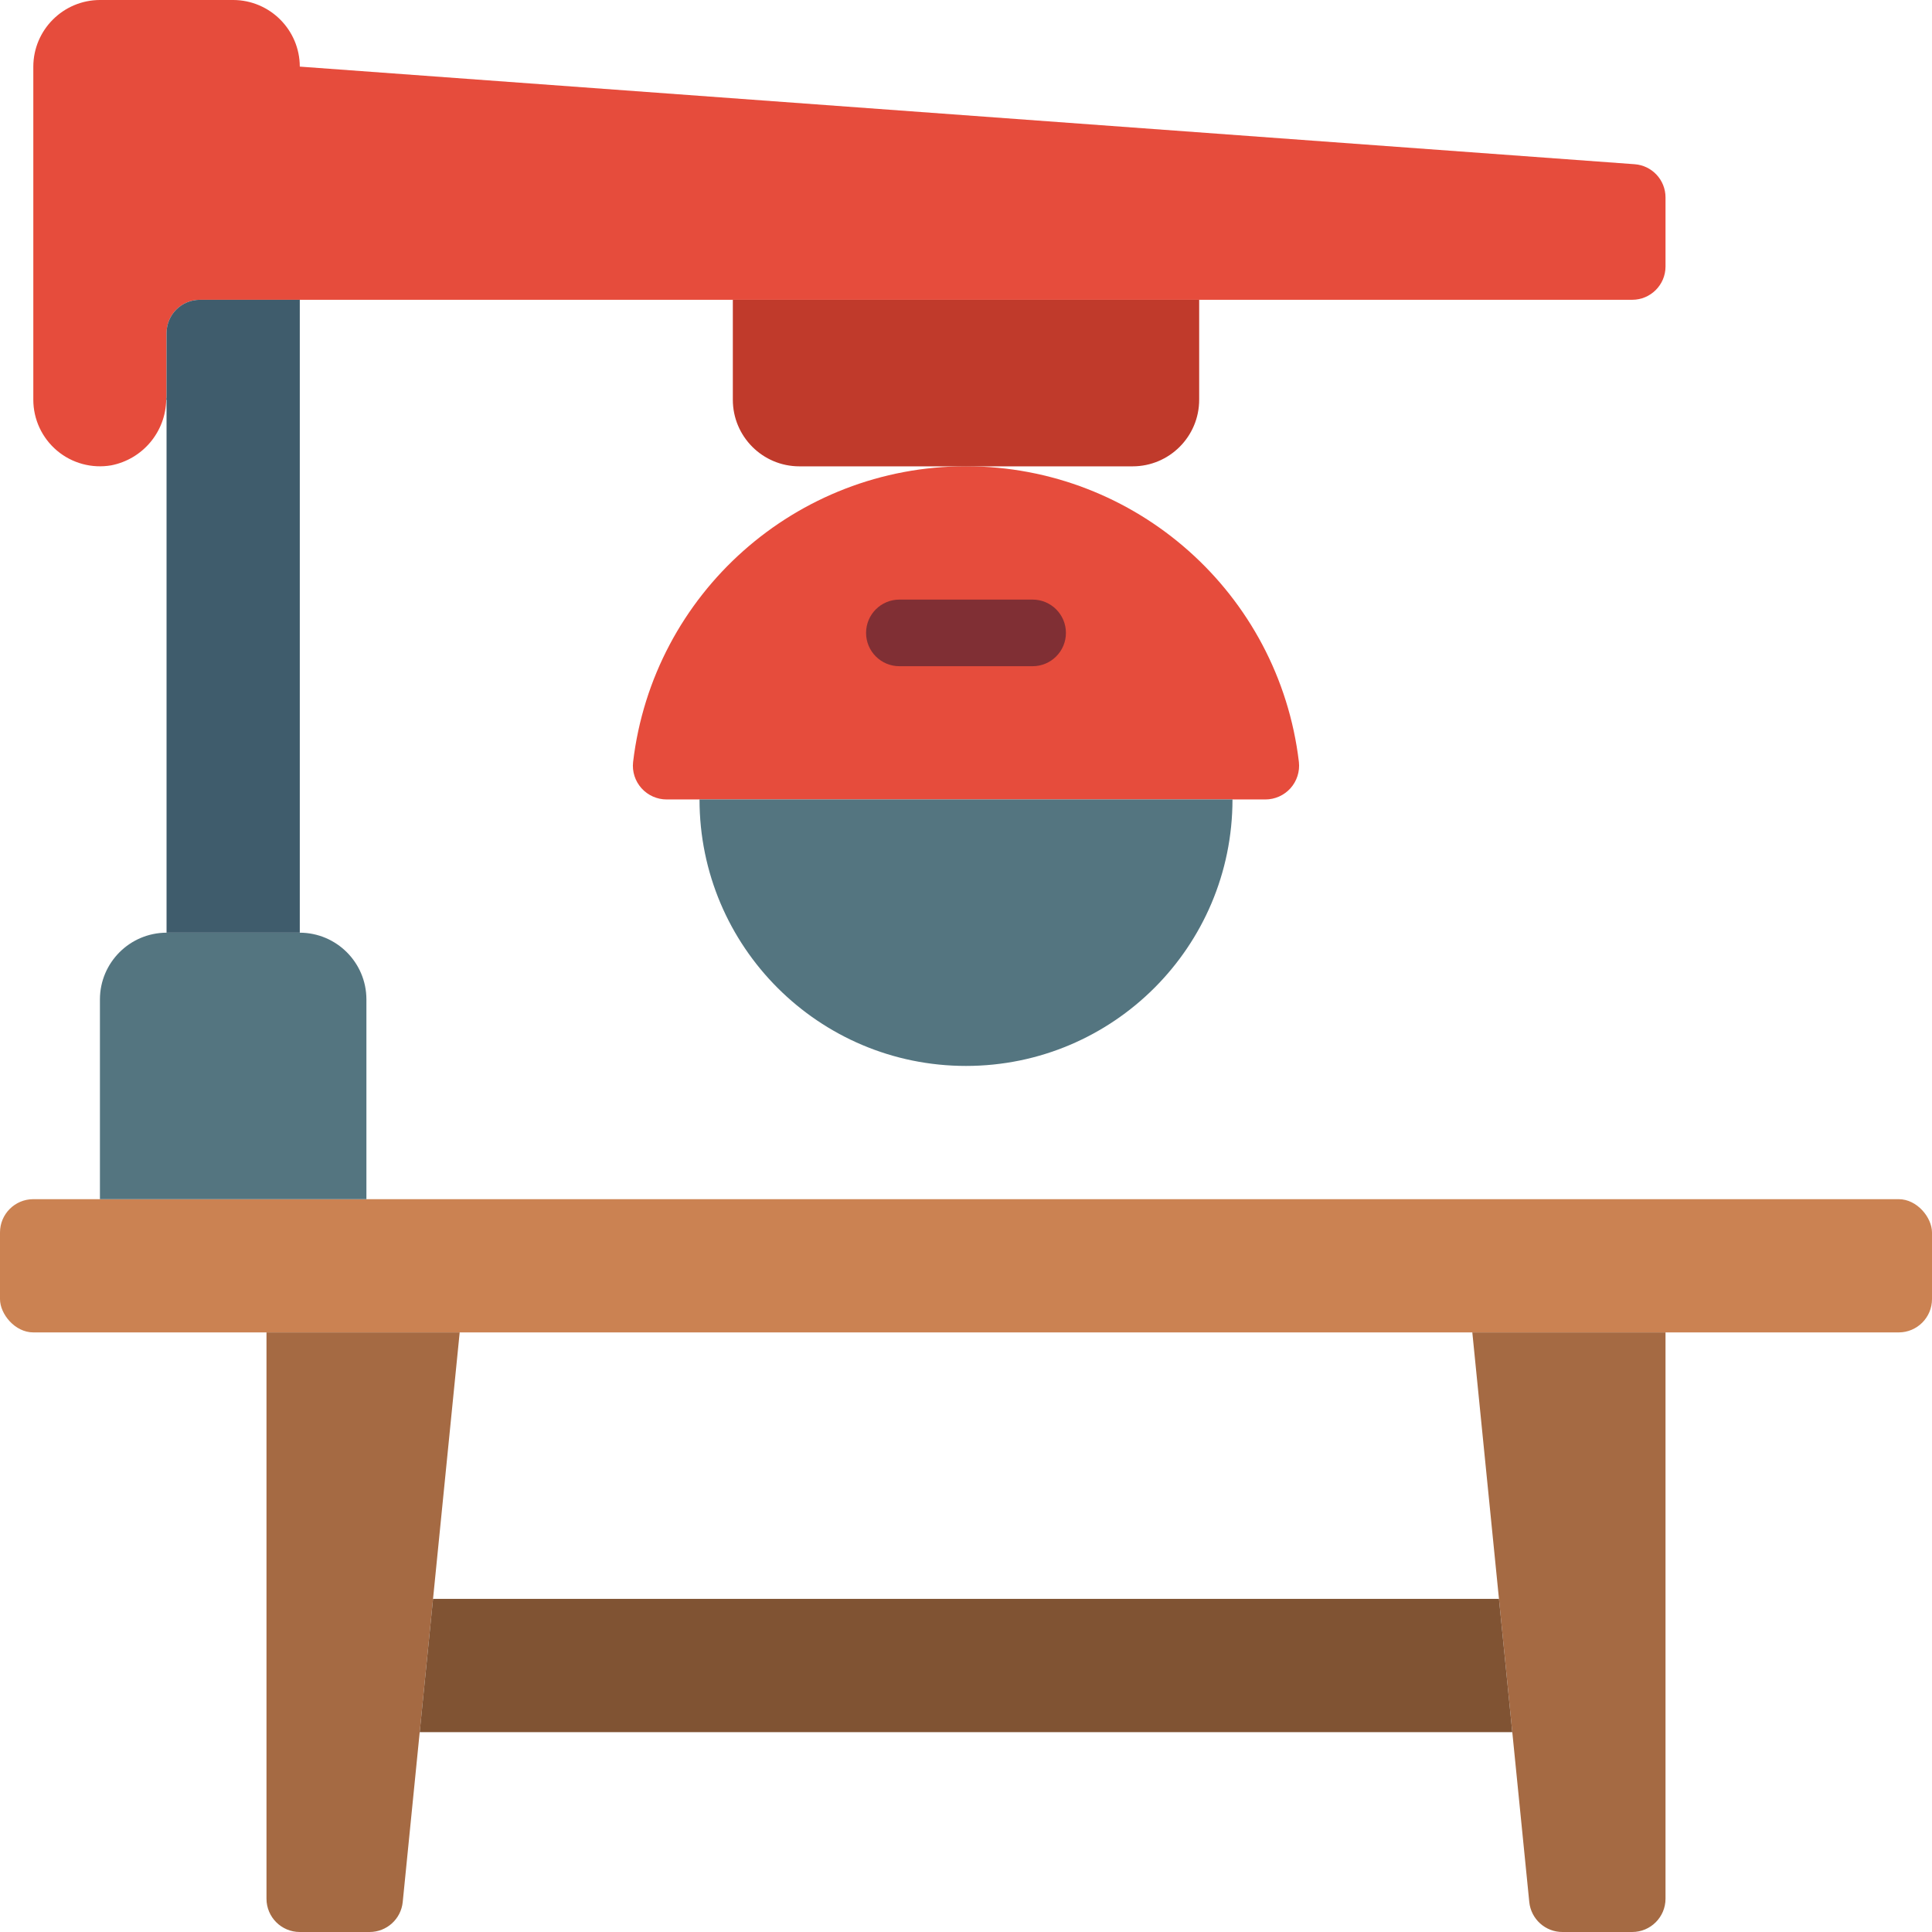
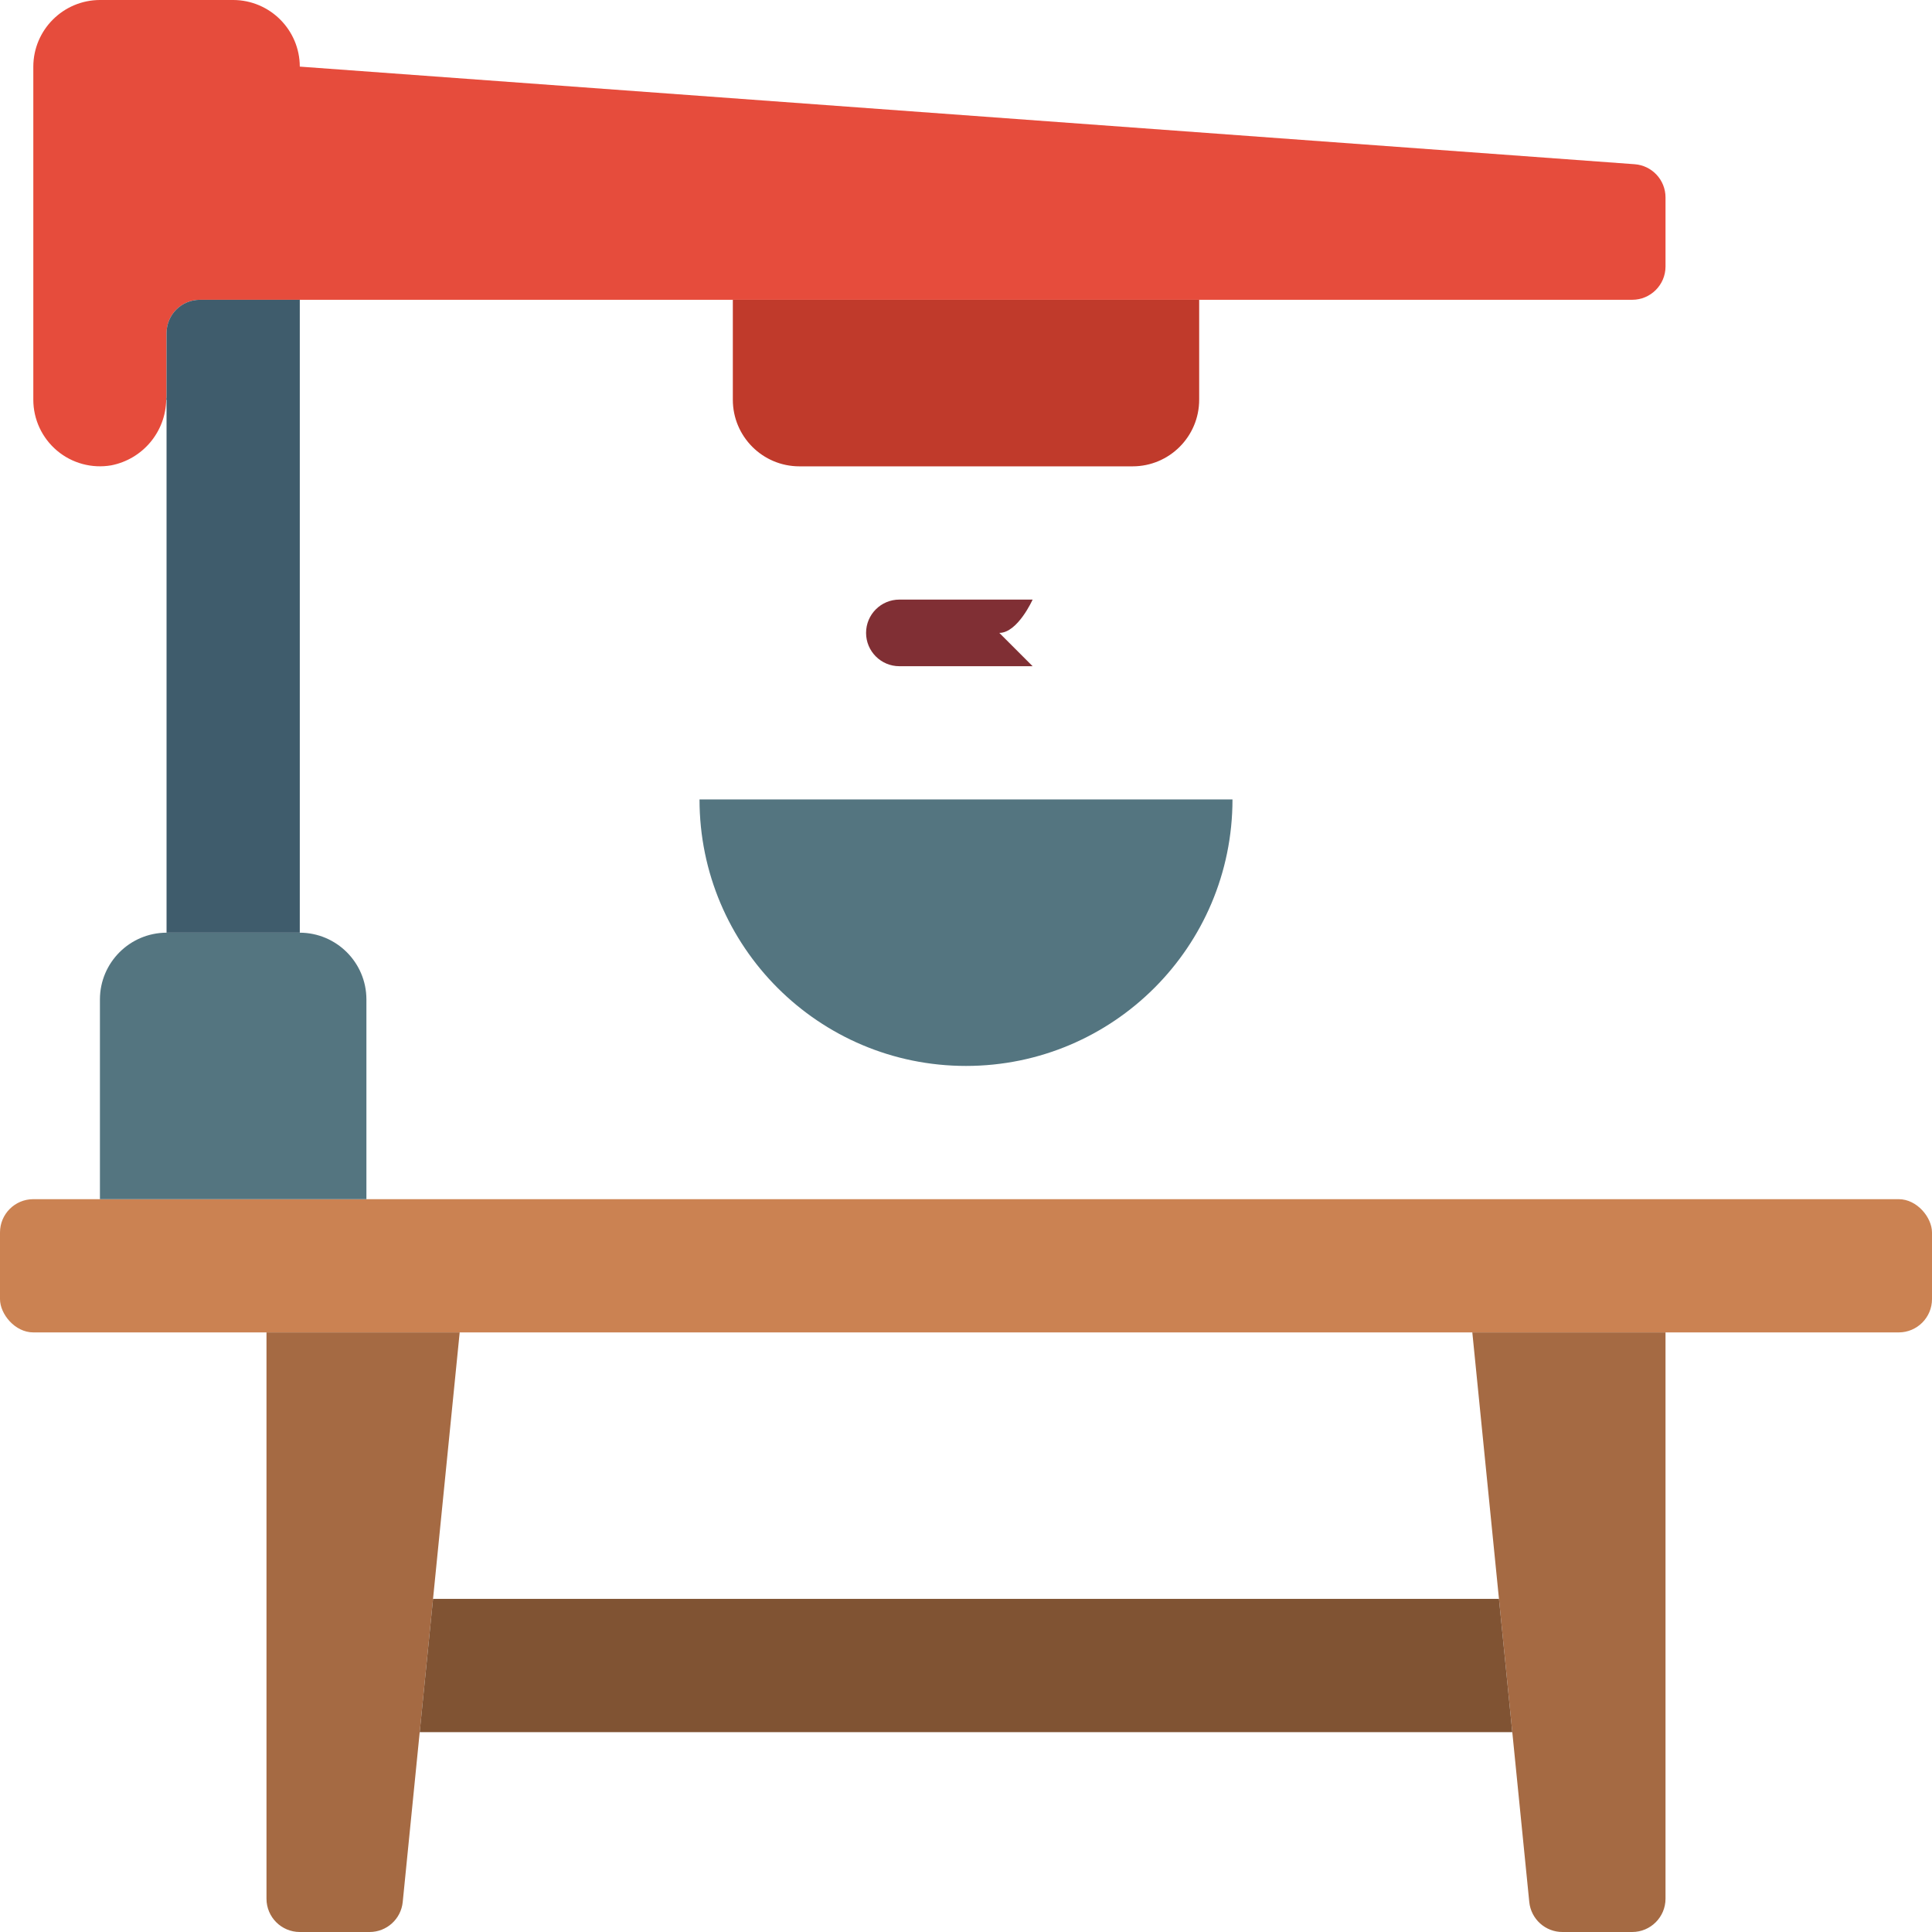
<svg xmlns="http://www.w3.org/2000/svg" height="512" viewBox="0 0 58 58" width="512">
  <g id="Page-1" fill="none" fill-rule="evenodd">
    <g id="088---Rotating-Arm-Saw">
      <rect id="Rectangle" fill="#cb8252" height="4" rx="1" width="58" y="36" />
      <path id="Path" d="m44.2 40 1.71 17.1c.052.513.485.903 1 .9h2.09c.552 0 1-.448 1-1v-17z" fill="#a56a43" />
      <path id="Path" d="m13.8 40-1.71 17.1c-.051.511-.481.9-.995.9h-2.095c-.552 0-1-.448-1-1v-17z" fill="#a56a43" />
      <path id="Path" d="m13 48h32l.4 4h-32.8z" fill="#805333" />
      <path id="Path" d="m11 30v6h-8v-6c.003-1.103.897-1.997 2-2h4c1.103.003 1.997.897 2 2z" fill="#547580" />
      <path id="Path" d="m50 5.93v2.07c0 .552-.448 1-1 1h-43c-.552 0-1 .448-1 1v1.88c.002.04-.002.081-.01.12-.017.964-.704 1.784-1.65 1.97-.581.1-1.177-.061-1.628-.441s-.712-.939-.712-1.529v-10c.003-1.103.897-1.997 2-2h4c1.103.003 1.997.897 2 2l40.07 2.93c.525.037.931.474.93 1z" fill="#e64c3c" />
      <path id="Path" d="m9 9v19h-4v-16h-.01c.008-.039.012-.08.01-.12v-1.88c0-.552.448-1 1-1z" fill="#3f5c6c" />
-       <path id="Path" d="m20.012 24c-.288-0-.562-.123-.754-.337-.192-.214-.284-.5-.252-.786.6-5.064 4.894-8.879 9.994-8.879s9.394 3.815 9.994 8.879c.031.286-.061.572-.252.786-.192.214-.466.337-.754.337z" fill="#e64c3c" />
      <path id="Path" d="m37 24c0 4.418-3.582 8-8 8s-8-3.582-8-8z" fill="#547580" />
      <path id="Path" d="m22 9h14v3c0 1.105-.895 2-2 2h-10c-1.105 0-2-.895-2-2z" fill="#c03a2b" />
-       <path id="Path" d="m31 20h-4c-.552 0-1-.448-1-1s.448-1 1-1h4c.552 0 1 .448 1 1s-.448 1-1 1z" fill="#802f34" />
+       <path id="Path" d="m31 20h-4c-.552 0-1-.448-1-1s.448-1 1-1h4s-.448 1-1 1z" fill="#802f34" />
    </g>
  </g>
</svg>